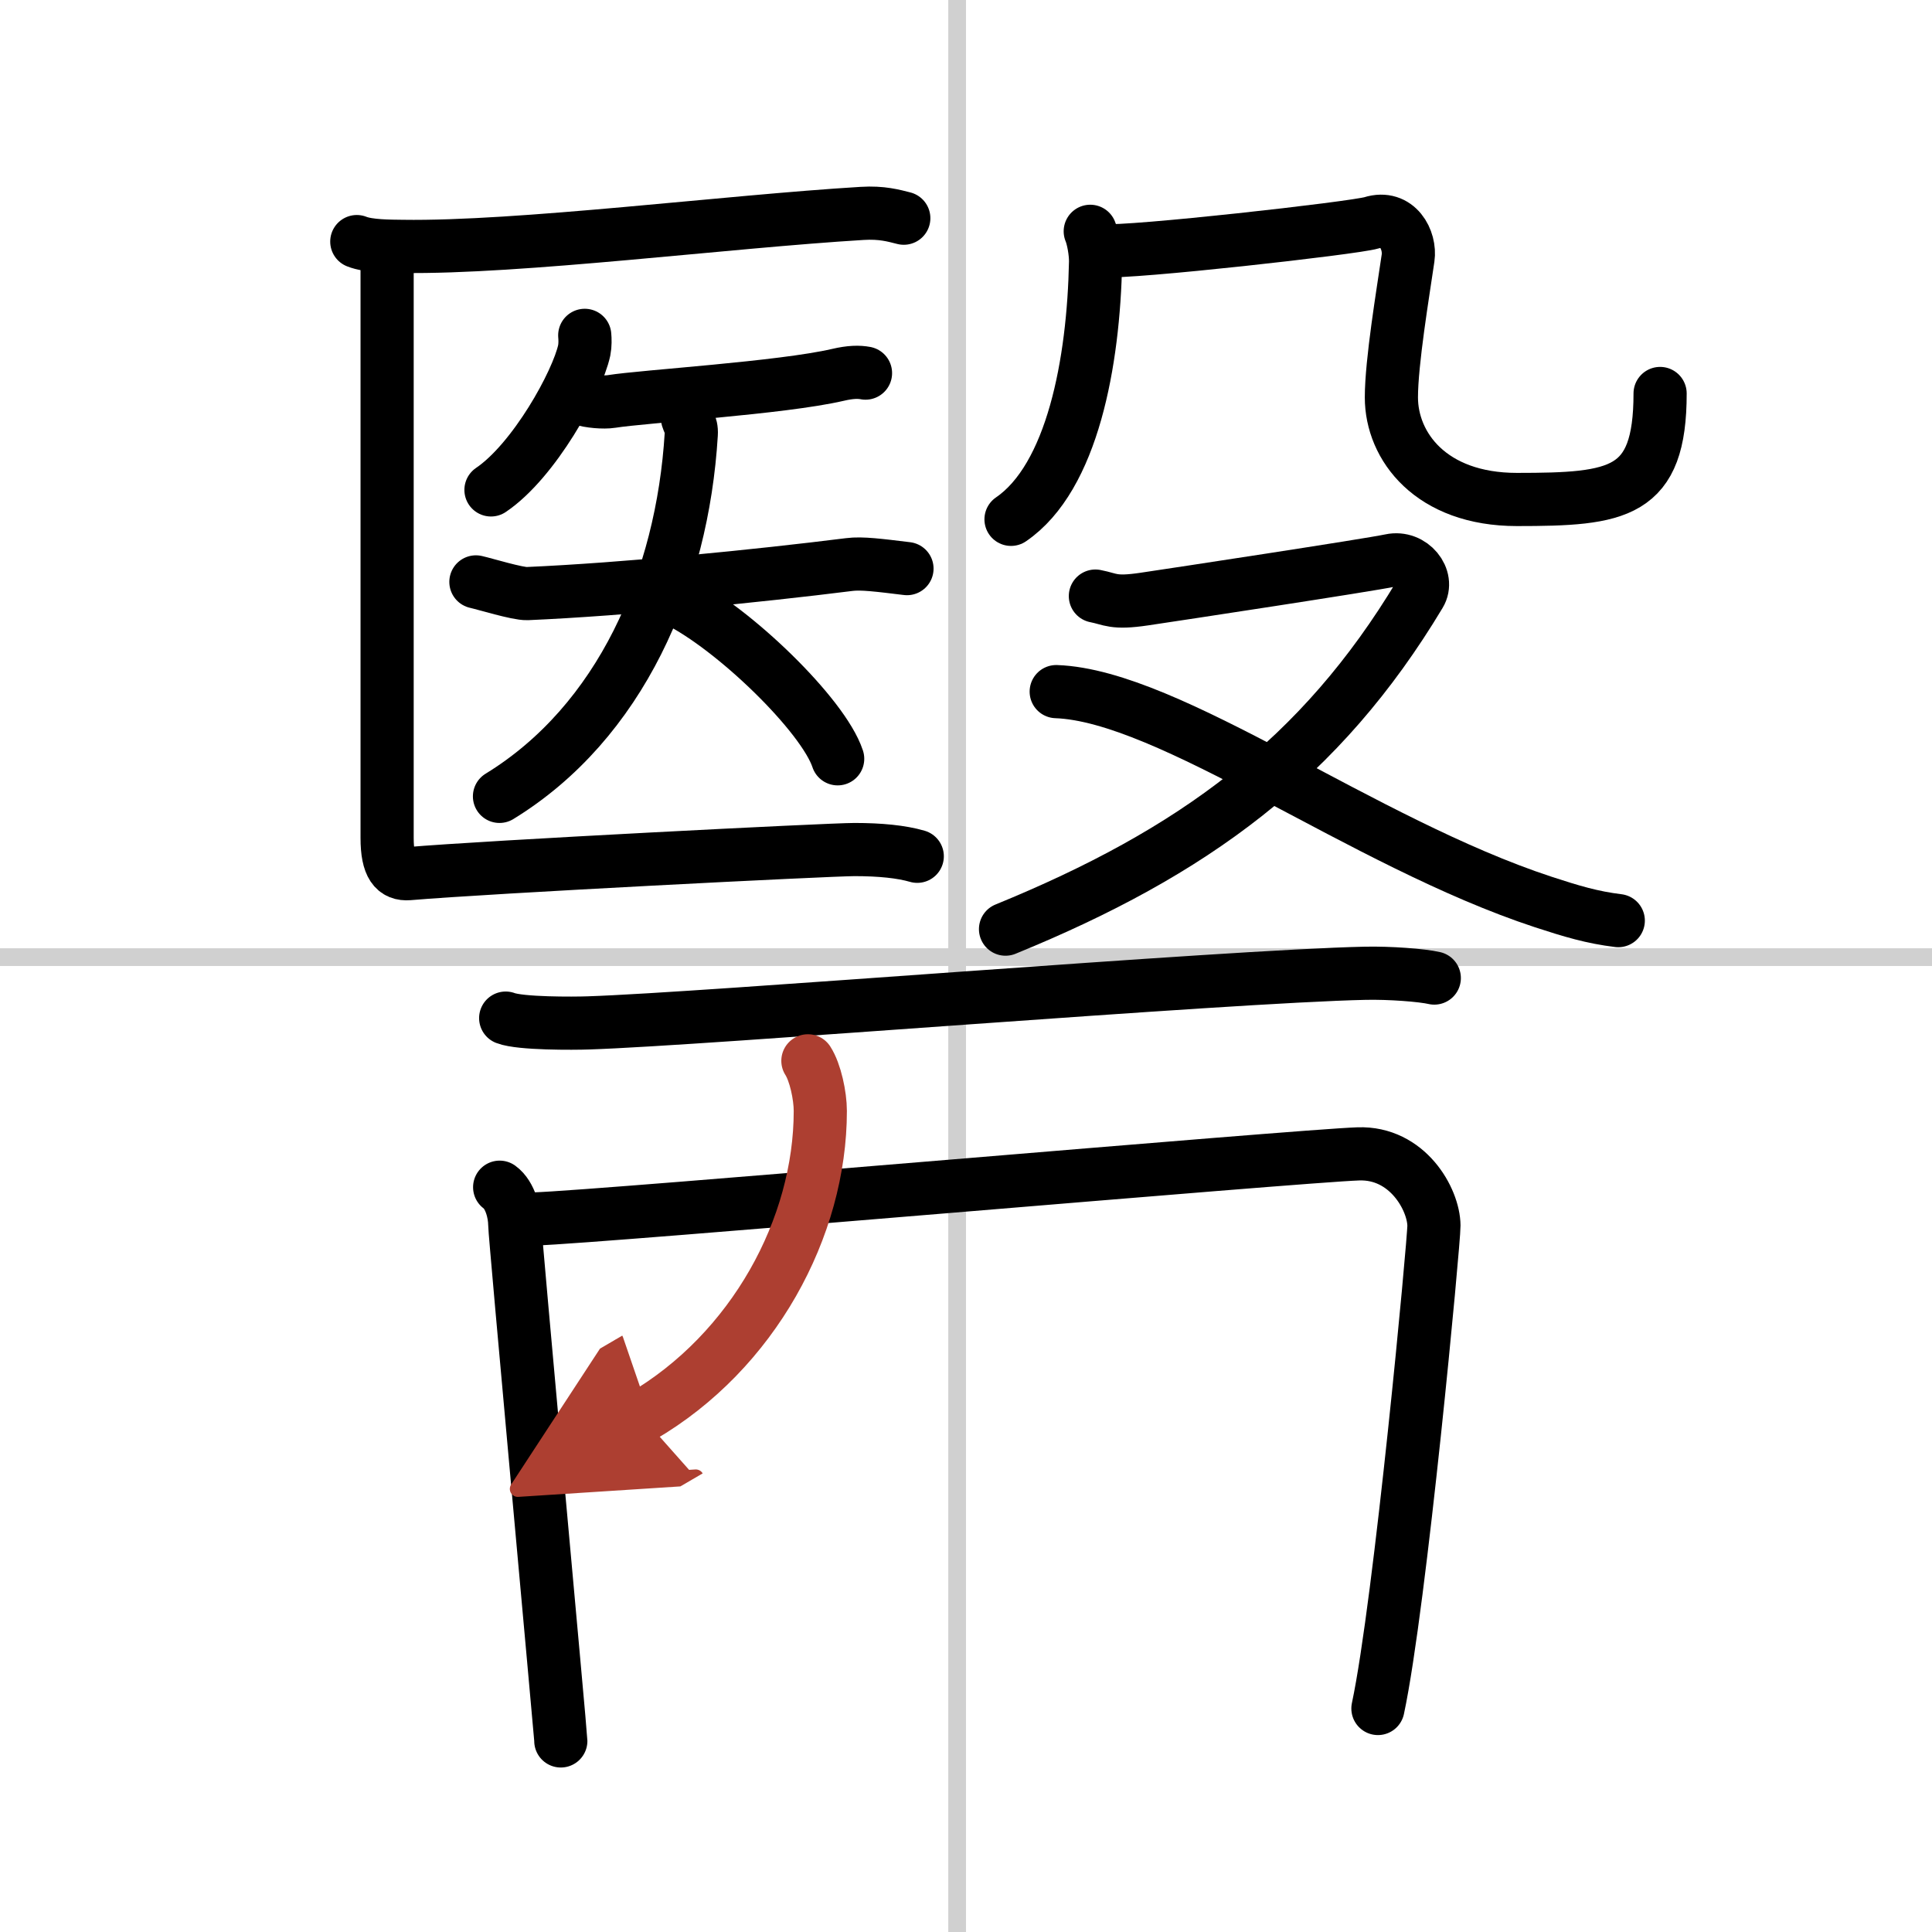
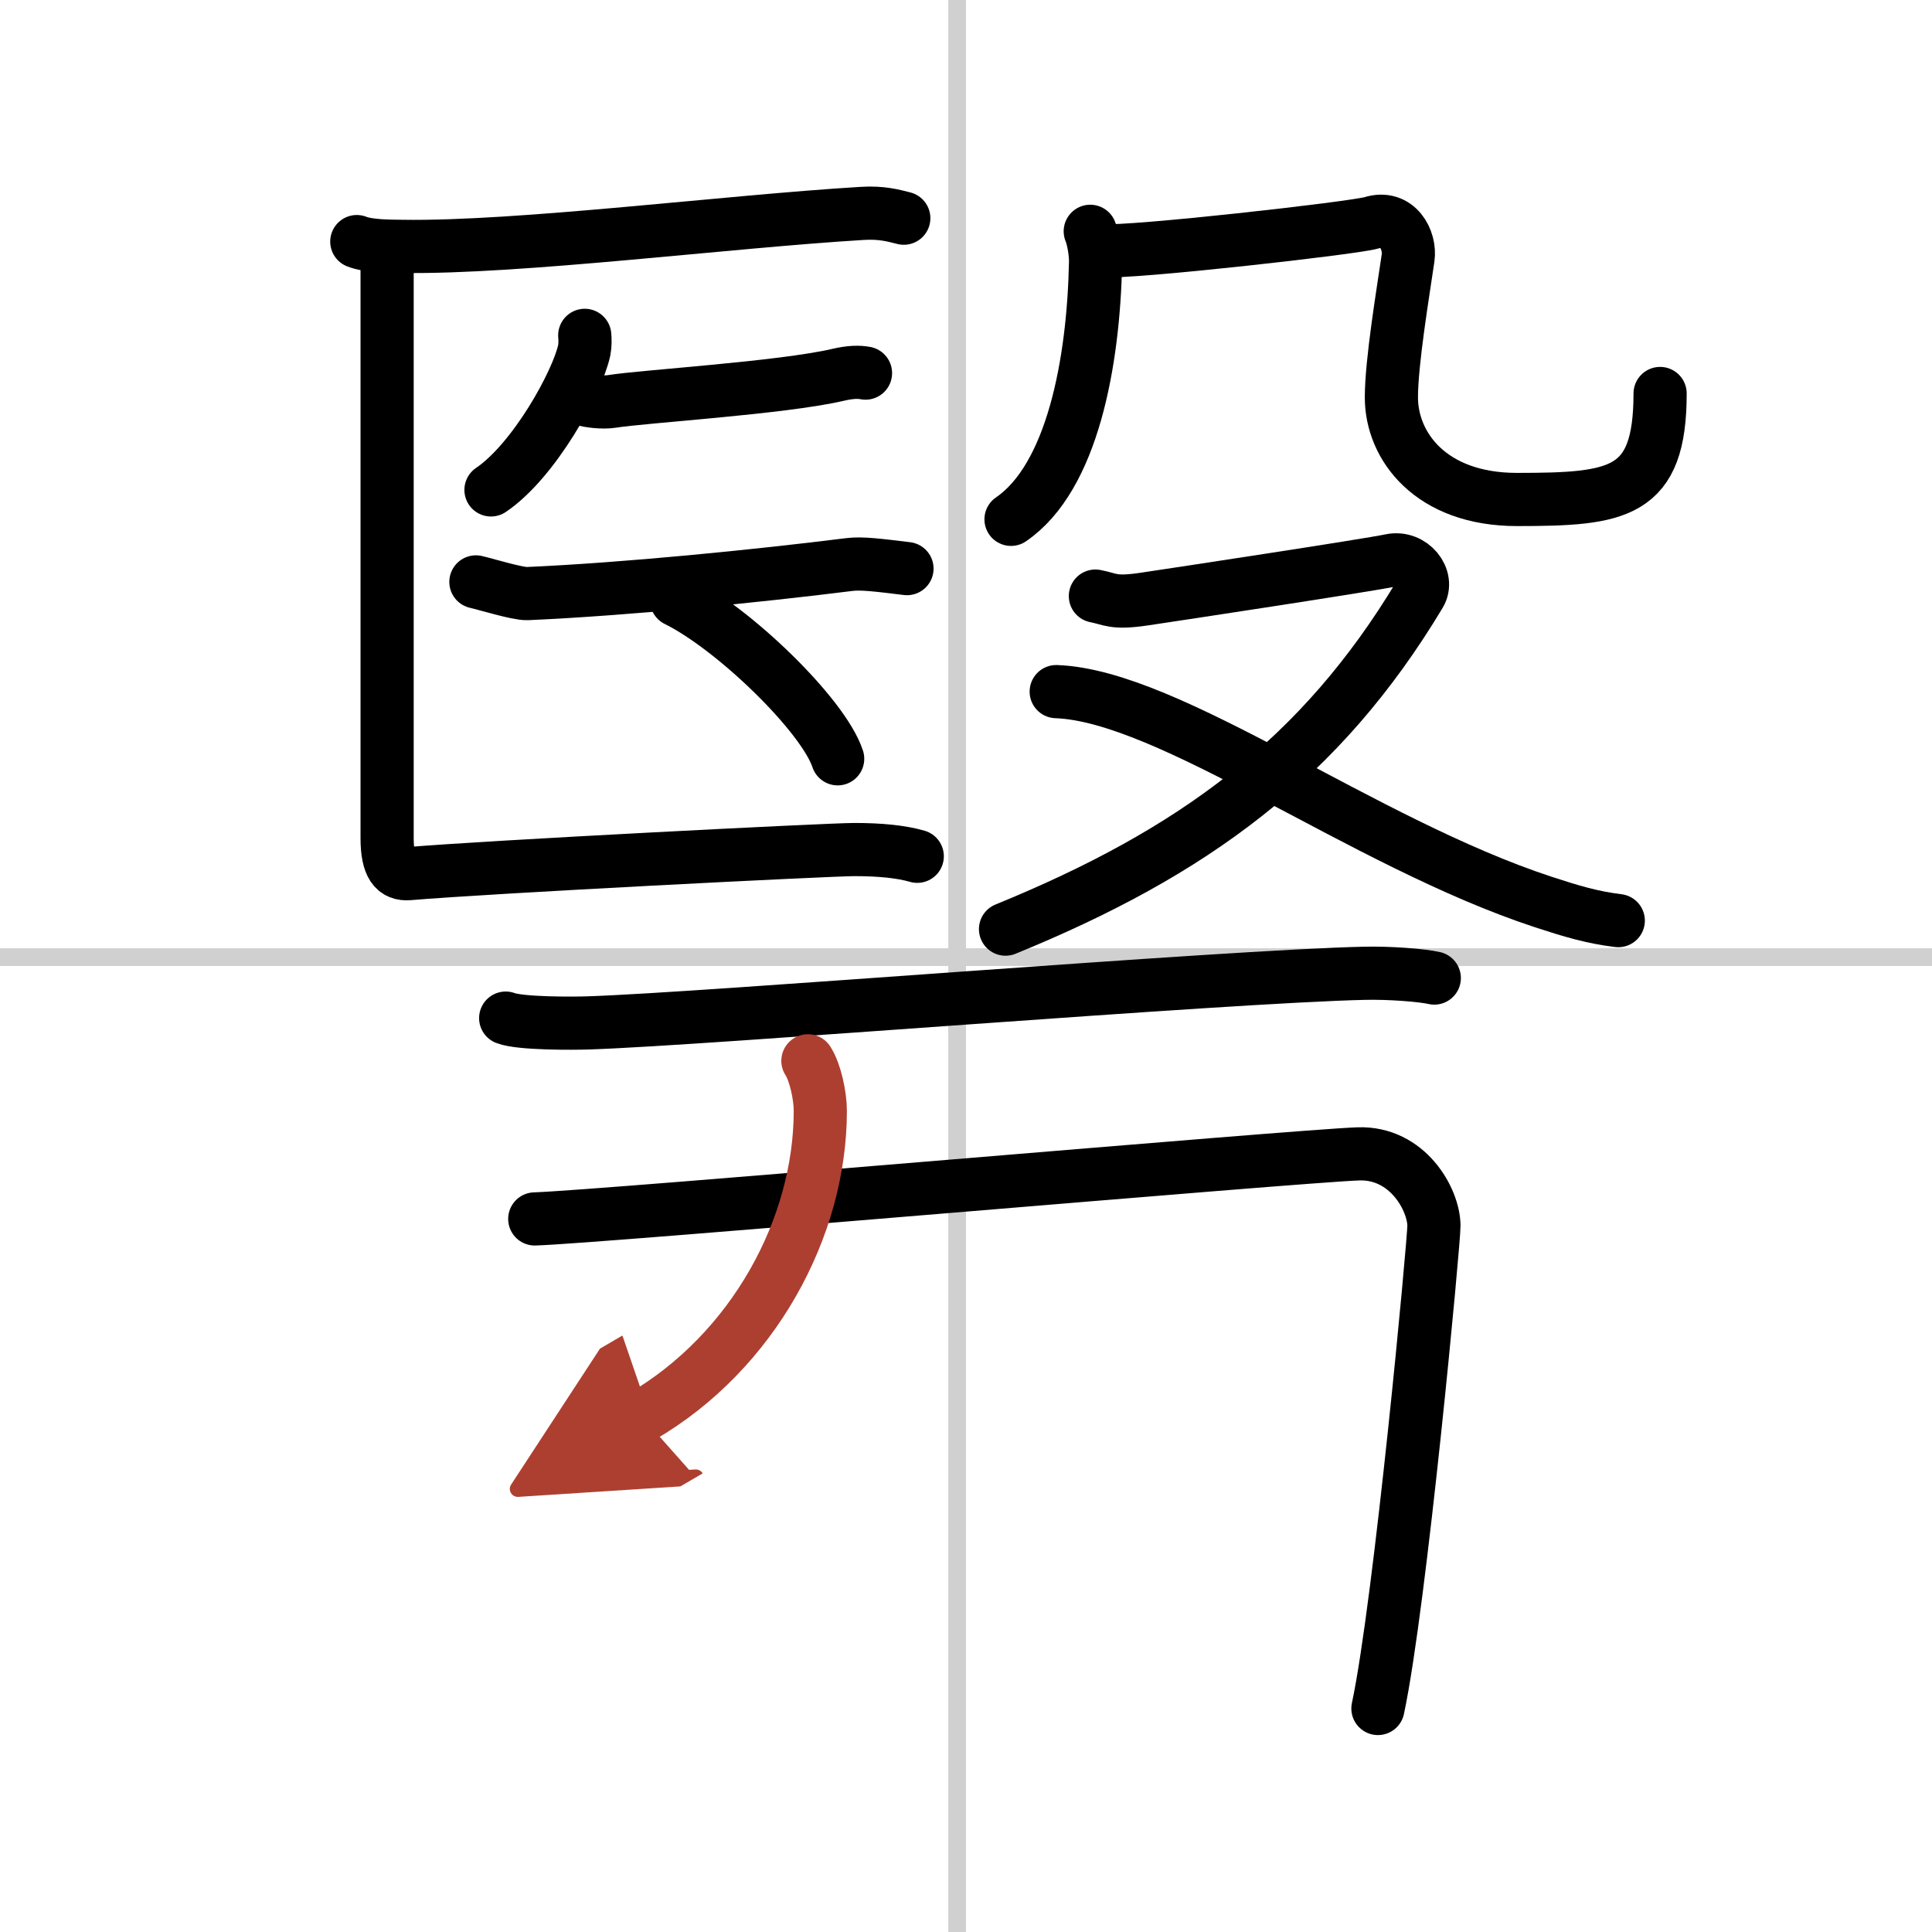
<svg xmlns="http://www.w3.org/2000/svg" width="400" height="400" viewBox="0 0 109 109">
  <defs>
    <marker id="a" markerWidth="4" orient="auto" refX="1" refY="5" viewBox="0 0 10 10">
      <polyline points="0 0 10 5 0 10 1 5" fill="#ad3f31" stroke="#ad3f31" />
    </marker>
  </defs>
  <g fill="none" stroke="#000" stroke-linecap="round" stroke-linejoin="round" stroke-width="3">
-     <rect width="100%" height="100%" fill="#fff" stroke="#fff" />
    <line x1="54" x2="54" y2="109" stroke="#d0d0d0" stroke-width="1" />
    <line x2="109" y1="54" y2="54" stroke="#d0d0d0" stroke-width="1" />
    <path d="m20.13 13.63c0.67 0.27 1.9 0.26 2.58 0.27 6.55 0.1 18.3-1.4 25.93-1.86 1.12-0.07 1.79 0.13 2.35 0.27" />
    <path d="m32.99 18.92c0.02 0.21 0.03 0.55-0.03 0.85-0.39 1.8-2.83 6.23-5.26 7.87" />
    <path d="m32.8 22.5c0.44 0.15 1.26 0.22 1.7 0.15 1.8-0.29 9.57-0.76 12.77-1.5 0.72-0.17 1.19-0.17 1.56-0.1" />
    <path d="m26.85 32.83c0.5 0.11 2.35 0.68 2.89 0.66 5.5-0.24 13-0.99 18.18-1.64 0.69-0.09 1.69 0.04 3.25 0.23" />
-     <path d="m38.74 23.28c0 0.5 0.3 0.61 0.26 1.22-0.5 8.25-4 16.25-10.82 20.43" />
    <path d="m38.17 33.86c3.21 1.58 8.28 6.49 9.09 8.95" />
    <path d="m21.84 14.65v32.62c0 1.6 0.44 2.08 1.22 2.02 4.42-0.38 23.72-1.36 25.15-1.36 1.44 0 2.65 0.12 3.54 0.38" />
    <path d="m61.51 13.05c0.16 0.37 0.31 1.19 0.3 1.73-0.11 5.65-1.3 12.15-4.77 14.52" />
    <path d="m62.24 14.14c1.47 0.15 14.15-1.27 15.14-1.57 1.47-0.46 2.21 0.98 2.06 1.99-0.29 1.99-0.94 5.87-0.94 7.86 0 2.76 2.23 5.76 7.08 5.76 5.73 0 8.08-0.31 8.08-5.98" />
    <path d="m61.8 33.63c0.88 0.17 0.99 0.43 2.75 0.17s12.69-1.92 13.9-2.18 2.2 1.01 1.65 1.91c-5.58 9.3-12.79 14.57-23.37 18.89" />
    <path d="m59.59 39.02c6.41 0.23 17.26 8.51 27.48 11.87 1.59 0.52 2.75 0.87 4.23 1.05" />
    <path d="m28.53 57.44c0.83 0.32 3.84 0.3 4.67 0.27 6.55-0.21 35.96-2.63 43.82-2.8 1.38-0.03 3.21 0.11 3.9 0.27" />
-     <path d="m28.19 66.98c0.61 0.44 0.85 1.5 0.85 2.09s2.6 28.85 2.6 29.15" />
    <path d="m30.17 68.77c3.66-0.11 43.12-3.56 46.46-3.67 2.78-0.1 4.26 2.57 4.27 4.05 0.01 0.83-1.9 21.35-3.16 27.24" />
    <path d="m45.58 59.85c0.42 0.65 0.7 1.97 0.7 2.83 0 6.57-3.78 13.57-10.07 17.24" marker-end="url(#a)" stroke="#ad3f31" />
  </g>
</svg>